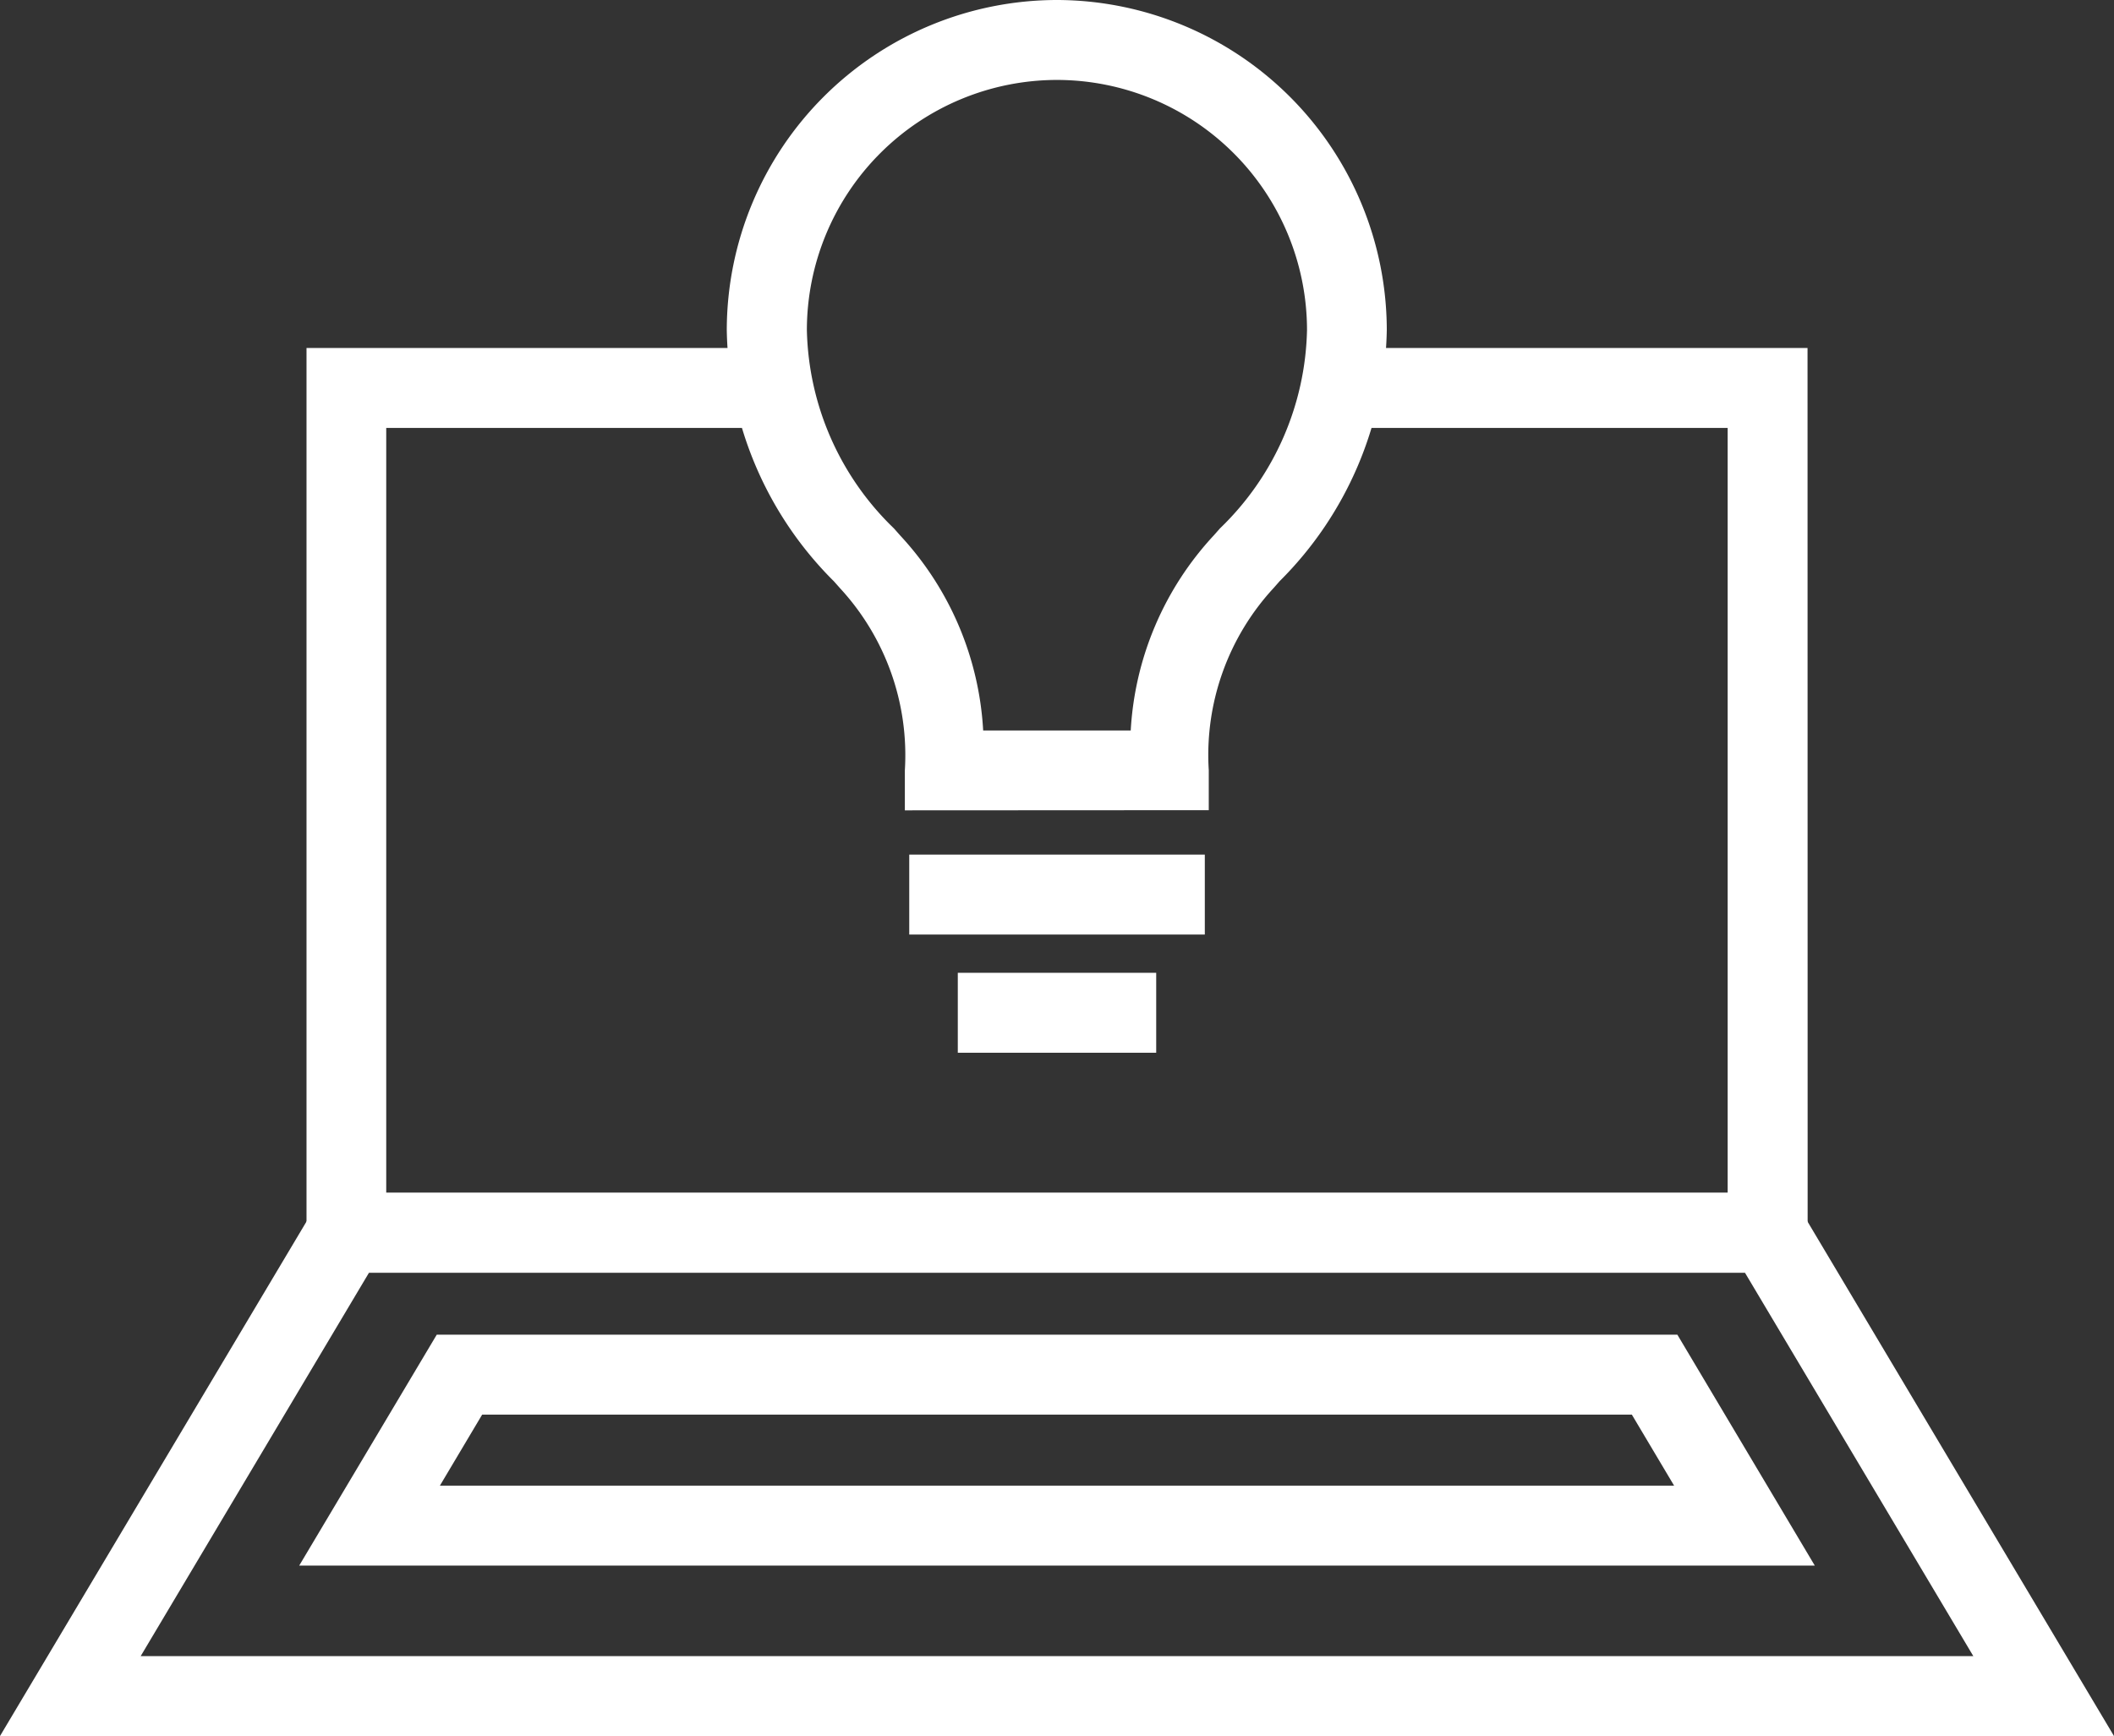
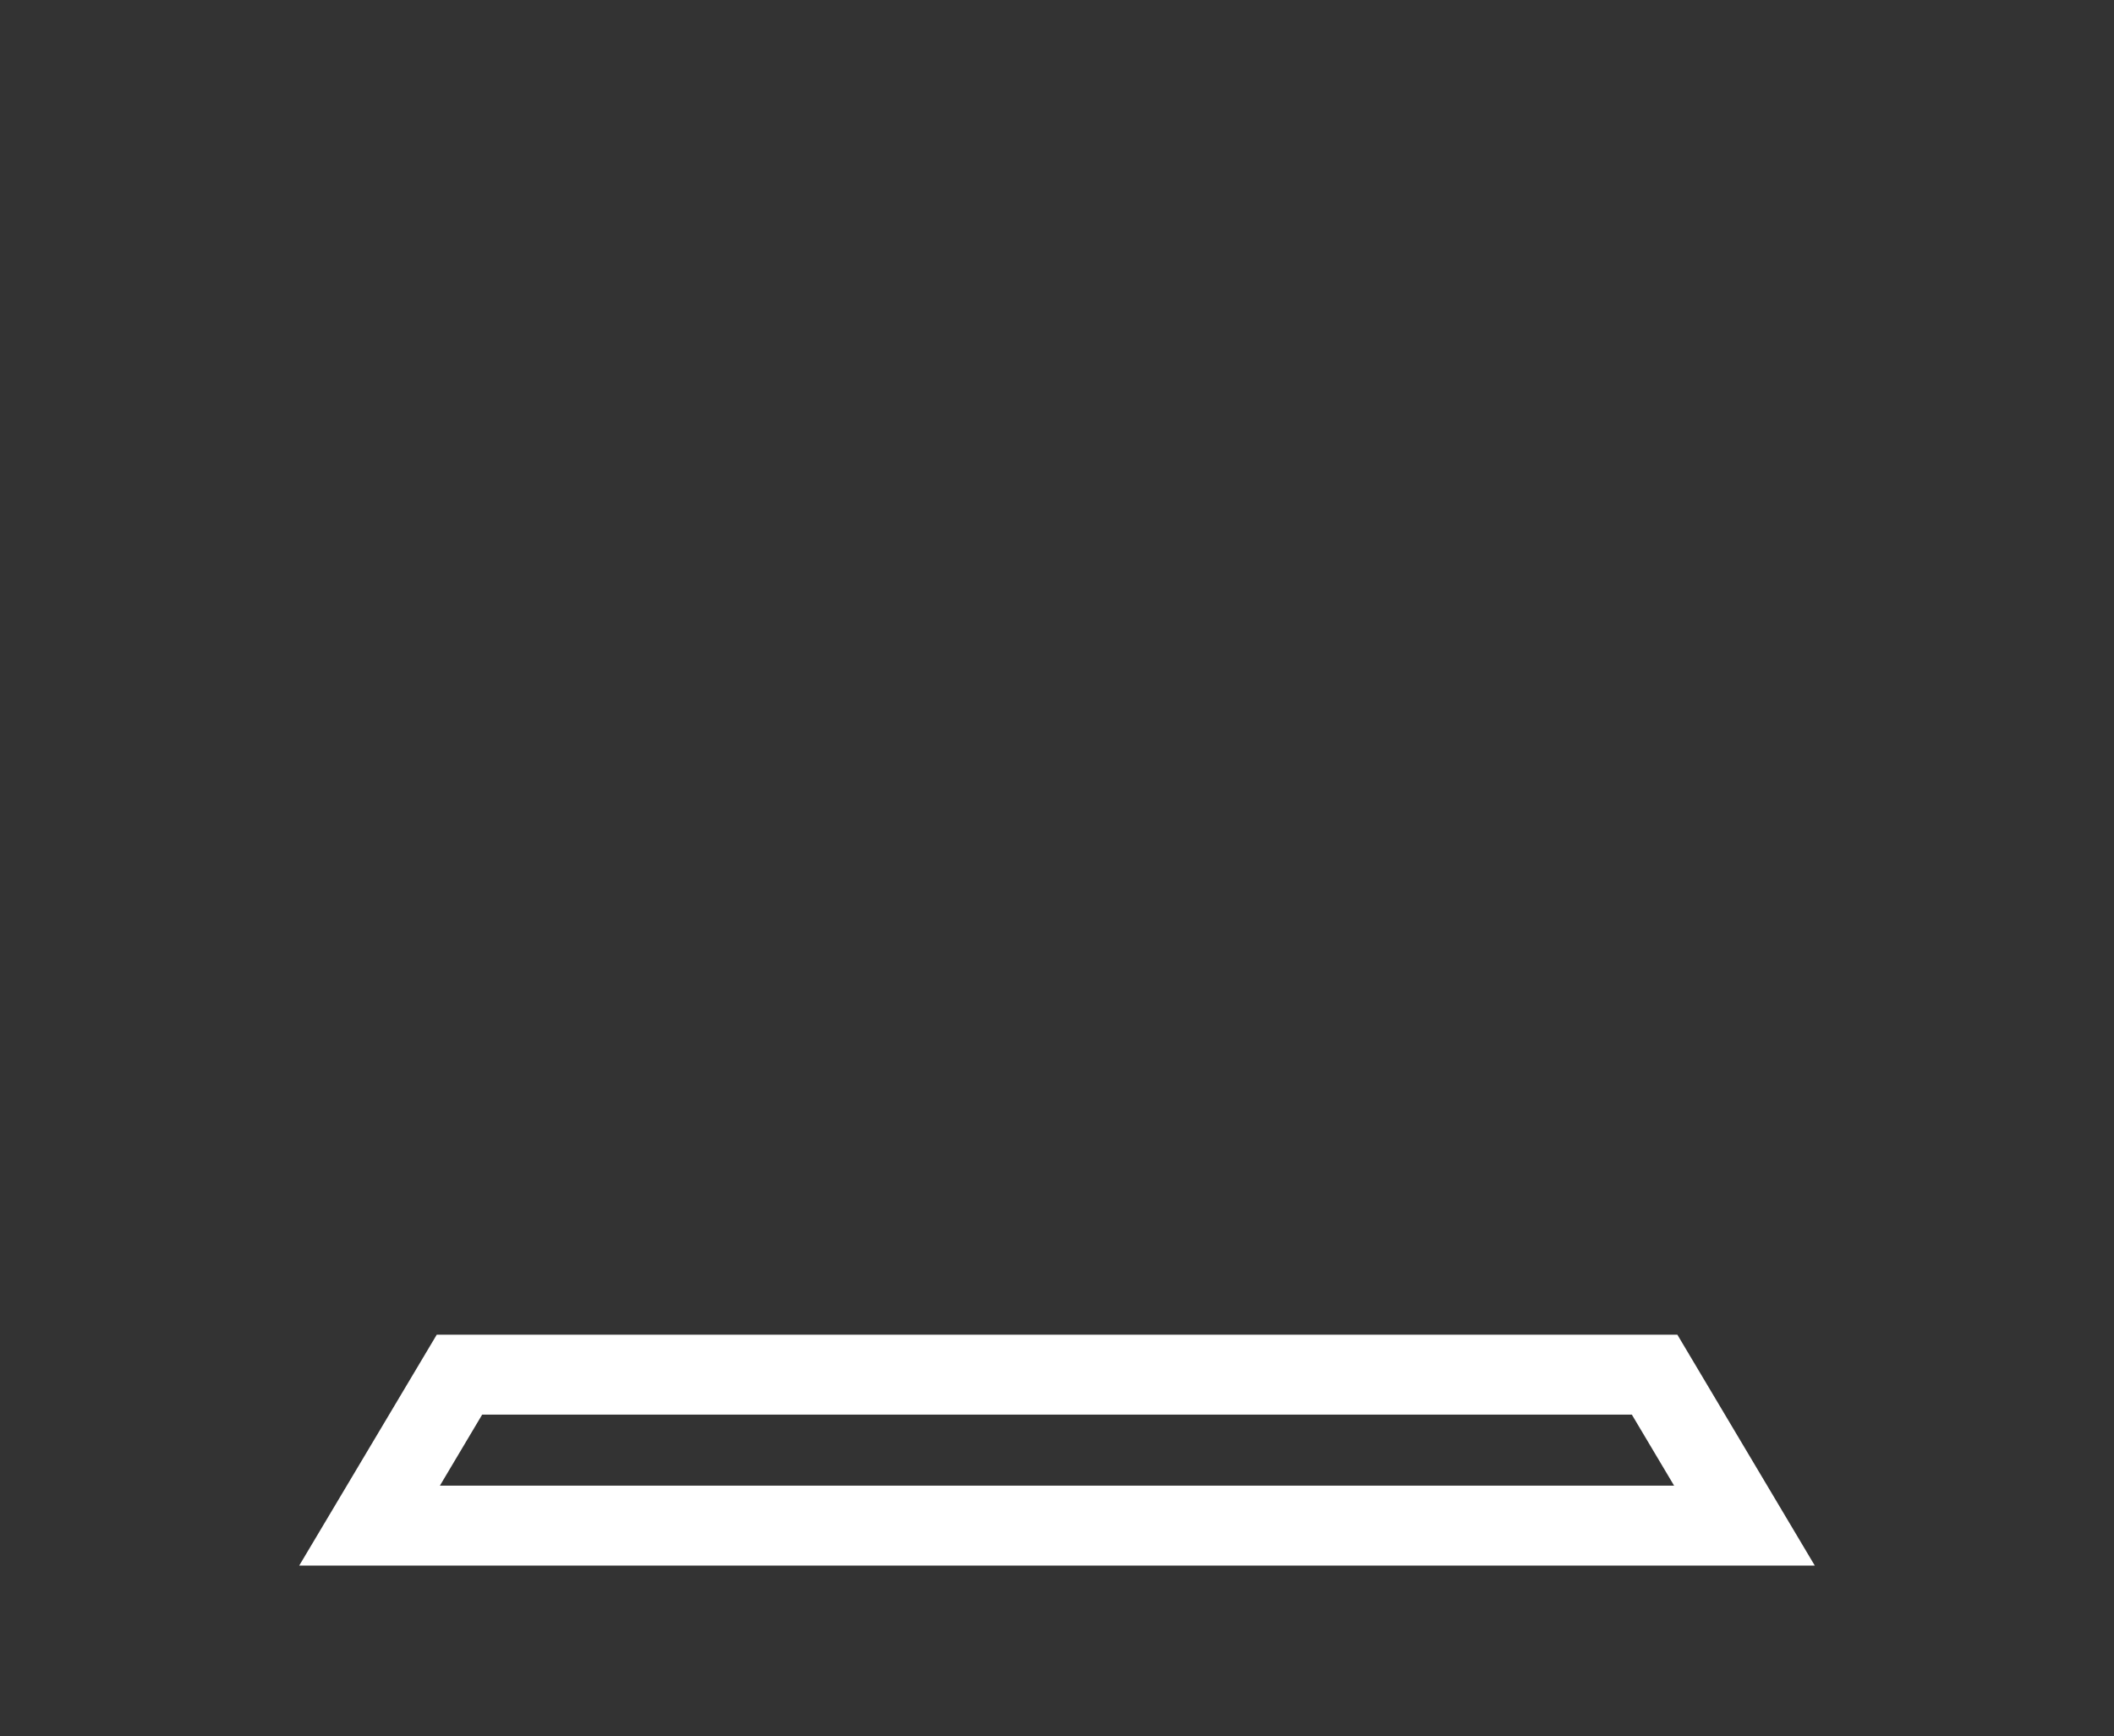
<svg xmlns="http://www.w3.org/2000/svg" id="Group_3754" data-name="Group 3754" width="39.009" height="32.035" viewBox="0 0 39.009 32.035">
  <rect x="0" y="0" width="39.009" height="32.035" fill="#333333" stroke="none" />
  <g id="Group_3740" data-name="Group 3740" transform="translate(5.653 6.42)">
-     <path id="Path_1783" data-name="Path 1783" d="M759.329-285.093h-27.7v-17.064h8.607v1.475H733.1v14.114h24.753v-14.114h-6.932v-1.475h8.406Z" transform="translate(-731.626 302.158)" fill="#fff" />
-   </g>
+     </g>
  <g id="Group_3741" data-name="Group 3741" transform="translate(0 22.01)">
-     <path id="Path_1784" data-name="Path 1784" d="M763.928-273.637H724.919l5.972-10.025h27.065Zm-36.413-1.475h33.817l-4.214-7.075h-25.39Z" transform="translate(-724.919 283.662)" fill="#fff" />
-   </g>
+     </g>
  <g id="Group_3742" data-name="Group 3742" transform="translate(5.521 24.629)">
    <path id="Path_1785" data-name="Path 1785" d="M759.436-276.294H731.469l2.538-4.261H756.9Zm-25.371-1.475H756.84l-.78-1.311H734.845Z" transform="translate(-731.469 280.555)" fill="#fff" />
  </g>
  <g id="Group_3743" data-name="Group 3743" transform="translate(13.415)">
-     <path id="Path_1786" data-name="Path 1786" d="M744.117-294.822v-.737a4.543,4.543,0,0,0-1.2-3.366l-.109-.123a6.693,6.693,0,0,1-1.977-4.636,6.1,6.1,0,0,1,6.09-6.091,6.1,6.1,0,0,1,6.089,6.087,6.7,6.7,0,0,1-1.977,4.637l-.108.123a4.539,4.539,0,0,0-1.2,3.366v.737Zm2.807-13.478a4.62,4.62,0,0,0-4.615,4.616,5.235,5.235,0,0,0,1.606,3.659l.114.129a5.752,5.752,0,0,1,1.533,3.6l2.723,0a5.762,5.762,0,0,1,1.533-3.6l.114-.129a5.233,5.233,0,0,0,1.606-3.659A4.619,4.619,0,0,0,746.925-308.3Z" transform="translate(-740.835 309.775)" fill="#fff" />
-   </g>
+     </g>
  <g id="Group_3744" data-name="Group 3744" transform="translate(16.778 15.77)">
-     <rect id="Rectangle_2623" data-name="Rectangle 2623" width="5.454" height="1.475" fill="#fff" />
-   </g>
+     </g>
  <g id="Group_3745" data-name="Group 3745" transform="translate(17.674 17.951)">
-     <rect id="Rectangle_2624" data-name="Rectangle 2624" width="3.661" height="1.475" fill="#fff" />
-   </g>
+     </g>
</svg>